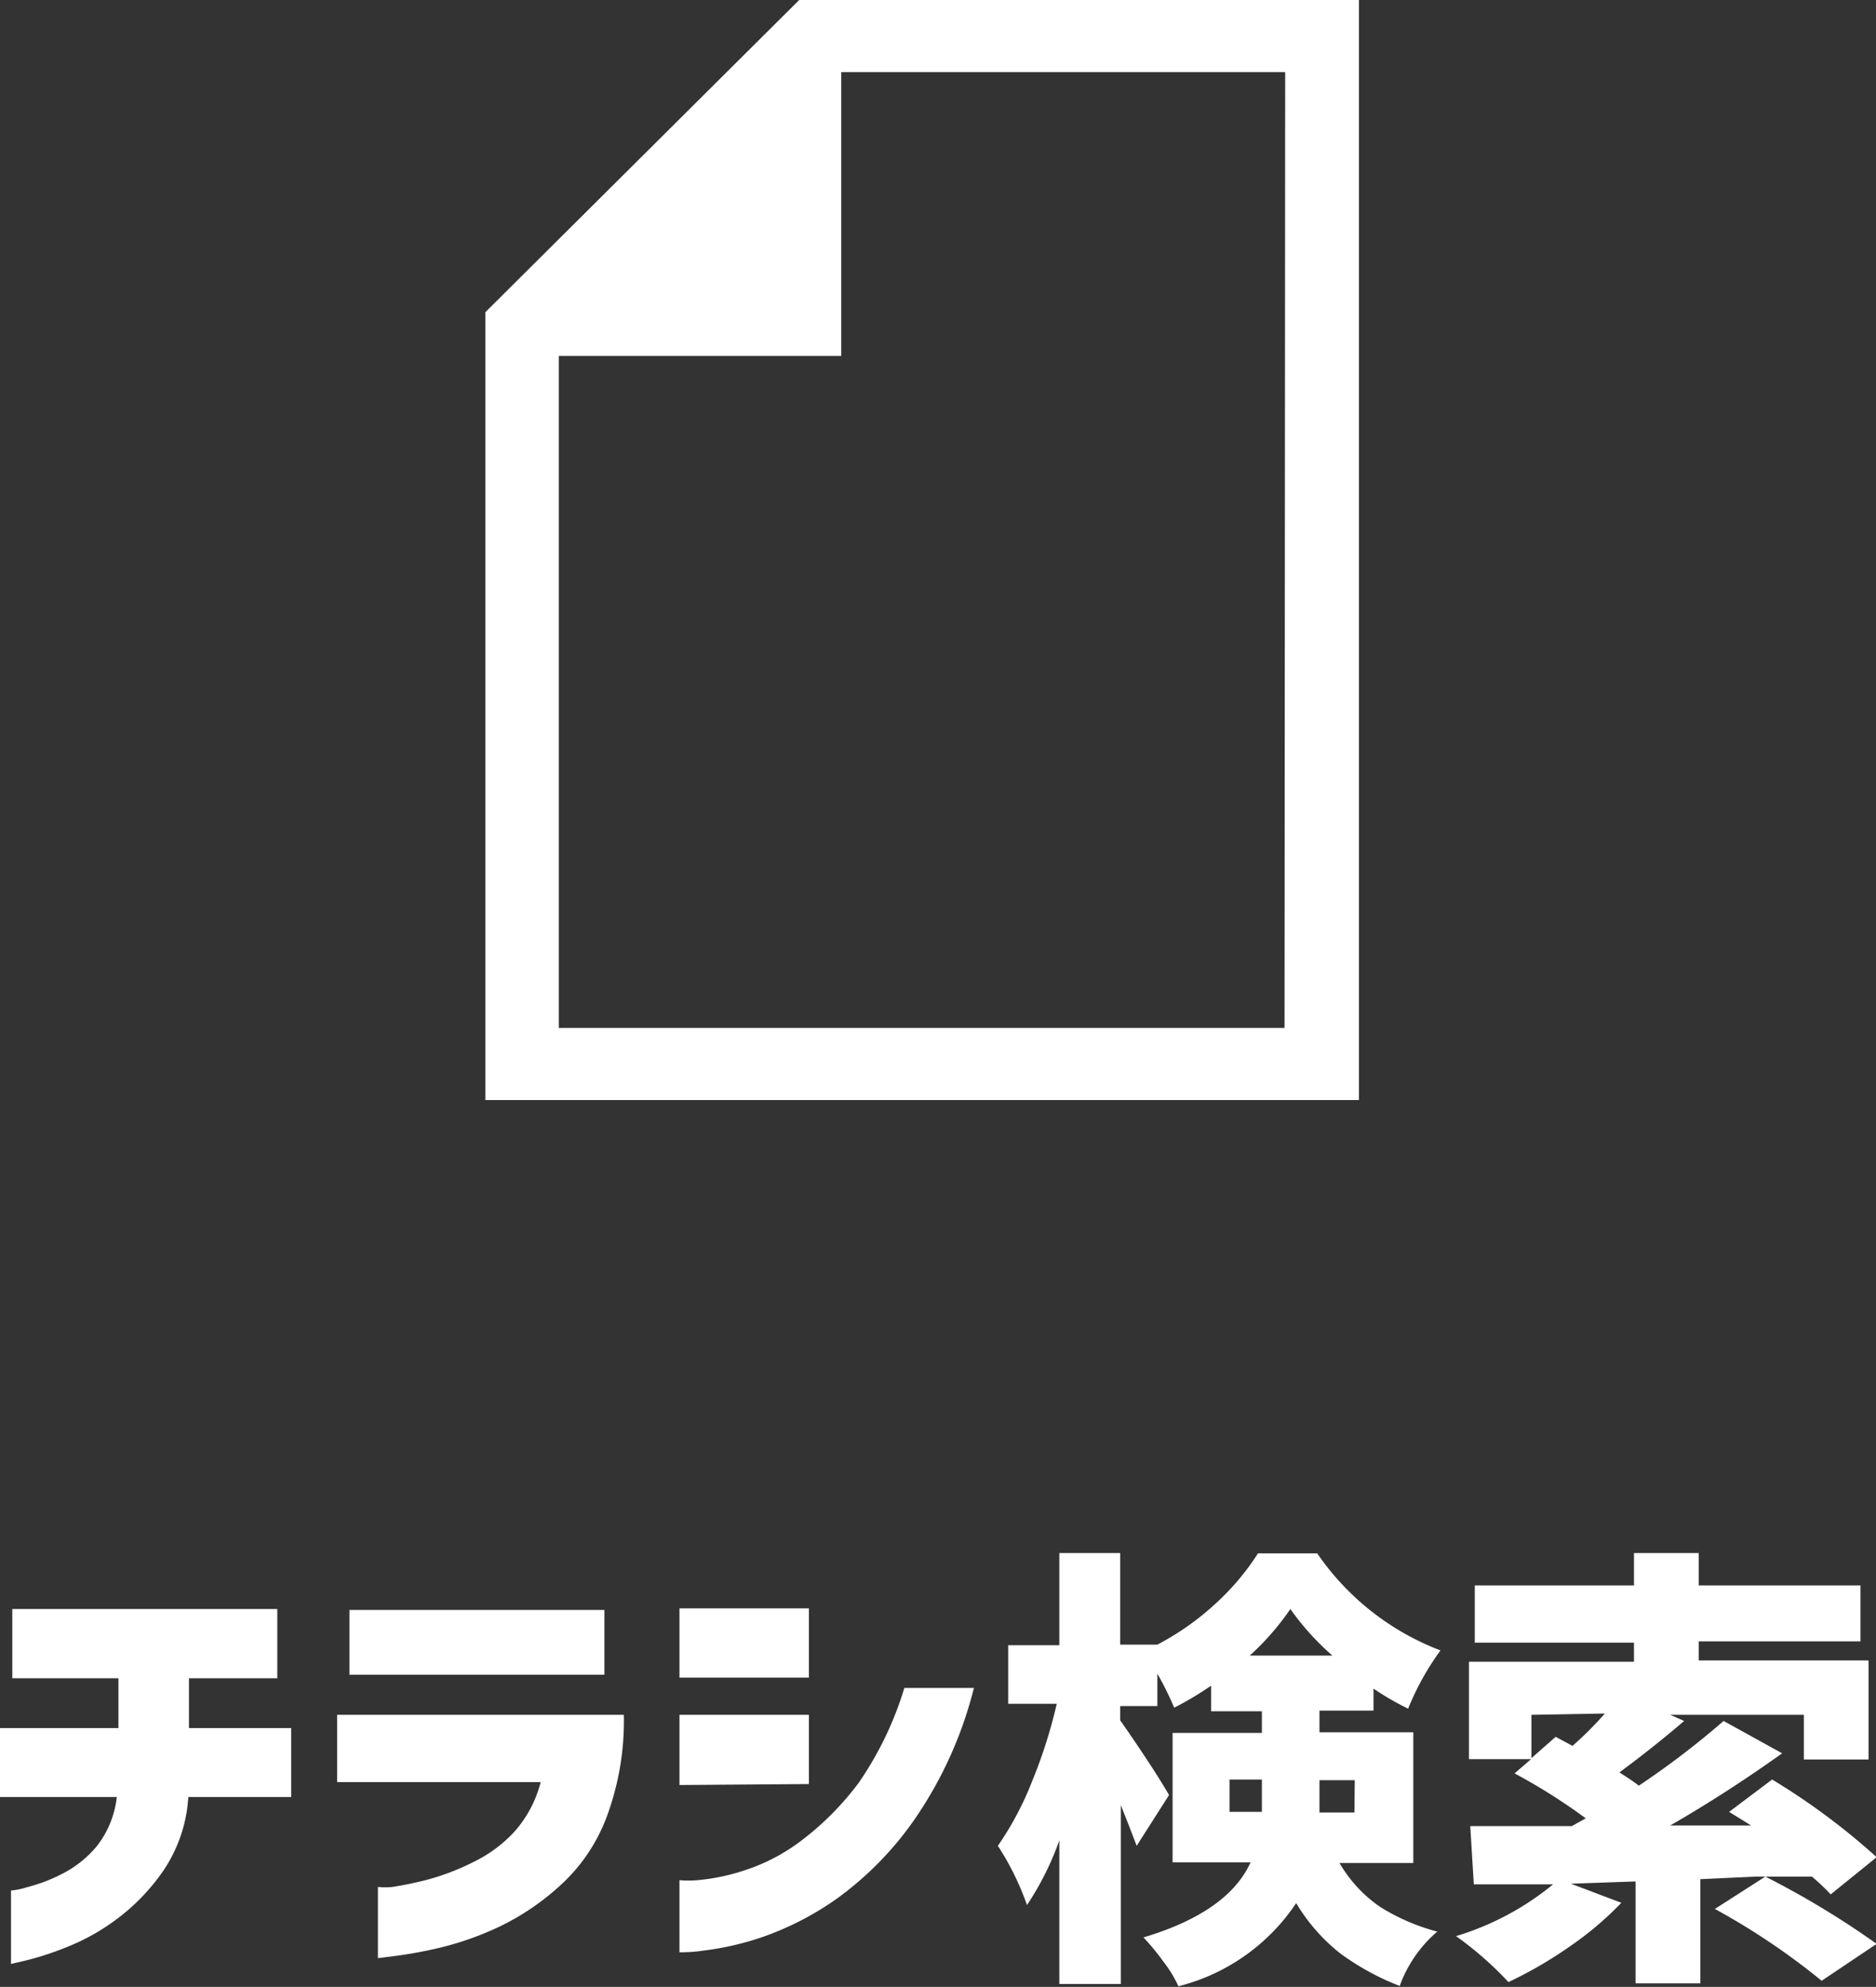
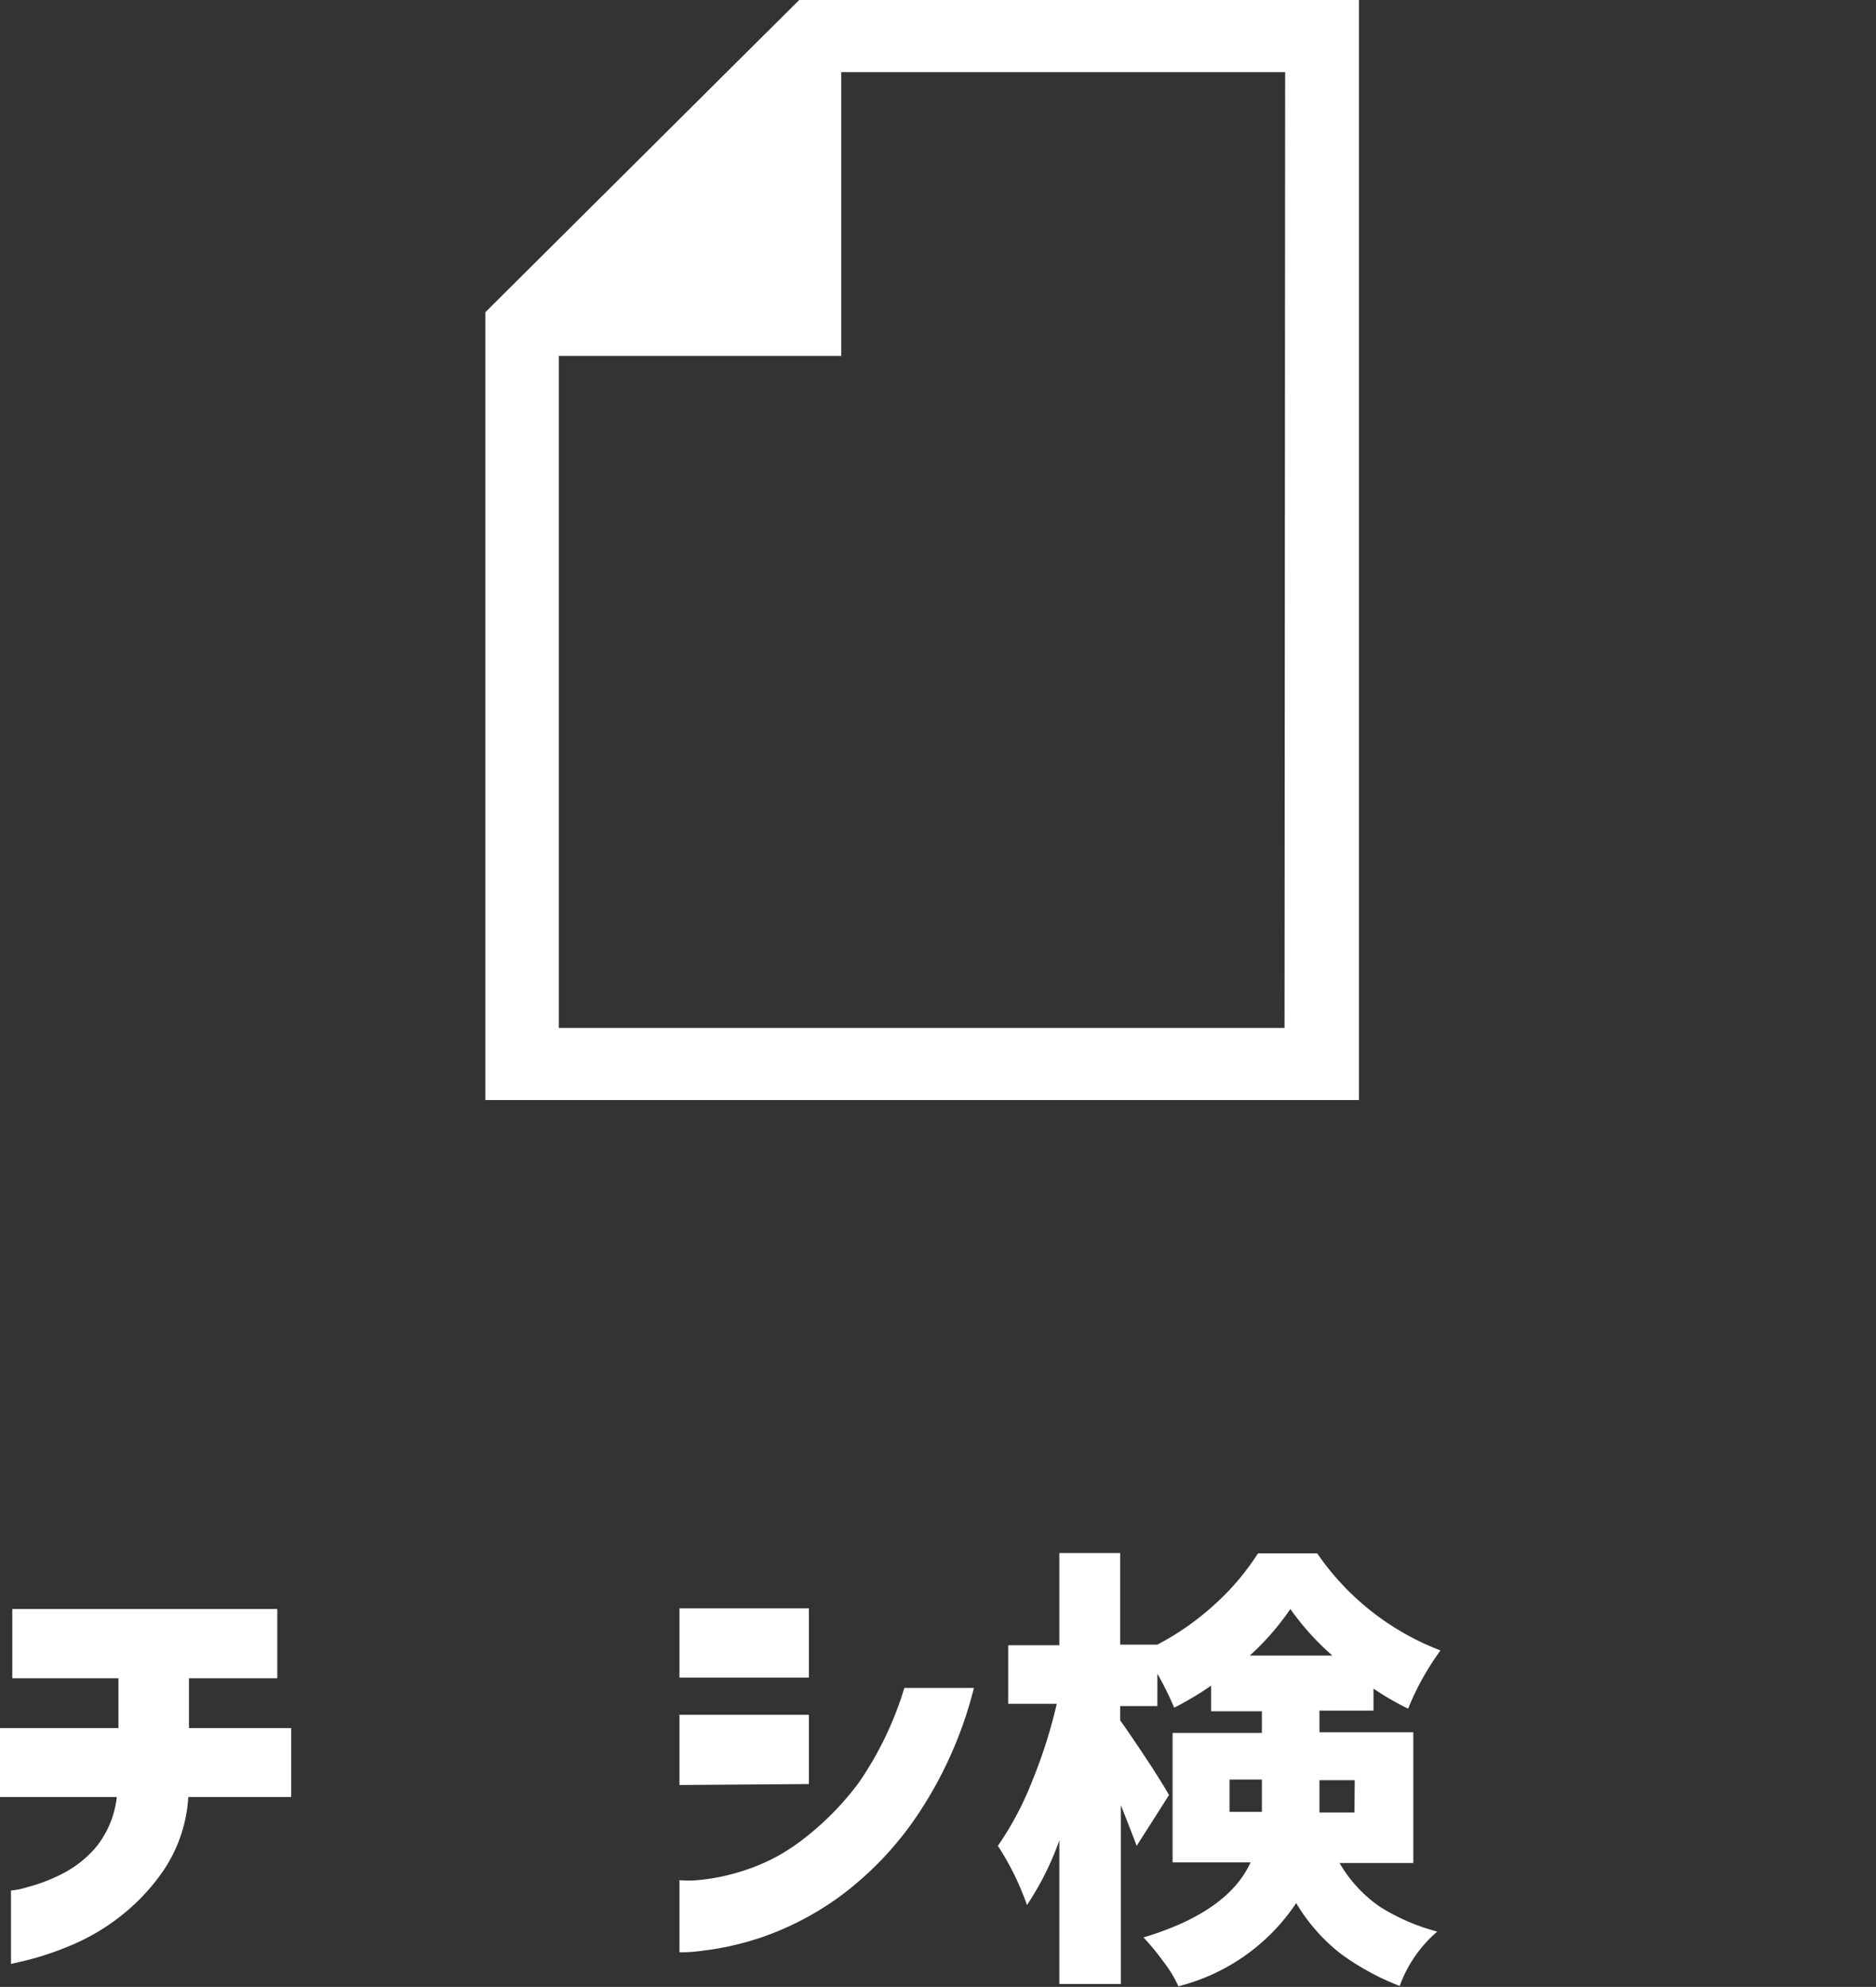
<svg xmlns="http://www.w3.org/2000/svg" viewBox="0 0 57.98 61.41">
  <rect x="0" y="0" width="57.98" height="61.41" fill="#333333" stroke="none" />
  <defs>
    <style>.cls-1{fill:#fff;}</style>
  </defs>
  <title>icon_side_03</title>
  <g id="レイヤー_2" data-name="レイヤー 2">
    <g id="レイヤー_1-2" data-name="レイヤー 1">
      <path class="cls-1" d="M0,55.54V53.41H3.66V51.87H.38V49.73H8.57v2.14H5.84v1.54H9v2.13H5.82a4.54,4.54,0,0,1-.76,2.26,6.34,6.34,0,0,1-1.42,1.49,6.62,6.62,0,0,1-1.53.87,9.2,9.2,0,0,1-1.26.42l-.51.12V58.43a2.2,2.2,0,0,0,.49-.1,5.14,5.14,0,0,0,1.08-.41A3.36,3.36,0,0,0,3,57.05a3,3,0,0,0,.61-1.51Z" />
-       <path class="cls-1" d="M10.42,55.08V53h8.86a8.49,8.49,0,0,1-.51,3.1,5.42,5.42,0,0,1-1.43,2.15,7.75,7.75,0,0,1-1.89,1.29,9.55,9.55,0,0,1-1.82.65,13.68,13.68,0,0,1-1.39.26l-.56.07v-2.2a2.19,2.19,0,0,0,.45,0,11,11,0,0,0,1.1-.23,7.43,7.43,0,0,0,1.4-.54,4.23,4.23,0,0,0,1.28-.95,3.69,3.69,0,0,0,.8-1.52Zm.38-3.32v-2h7.88v2Z" />
      <path class="cls-1" d="M21,51.85V49.71h4v2.14Zm9.1.32a12.5,12.5,0,0,1-1.84,4.07,10.21,10.21,0,0,1-2.38,2.43,9.24,9.24,0,0,1-2.35,1.21,9,9,0,0,1-1.81.41,4.78,4.78,0,0,1-.72.05V58.11a3,3,0,0,0,.56,0A6.3,6.3,0,0,0,23,57.81a5.86,5.86,0,0,0,1.79-.94,8.91,8.91,0,0,0,1.75-1.77,10.53,10.53,0,0,0,1.41-2.93Zm-9.1,3V53h4v2.14Z" />
      <path class="cls-1" d="M43.68,57.58H41.4a4.17,4.17,0,0,0,1.26,1.36,6.38,6.38,0,0,0,1.76.76,4,4,0,0,0-1.16,1.68,7.92,7.92,0,0,1-1.83-1,5.69,5.69,0,0,1-1.37-1.56,6.2,6.2,0,0,1-3.64,2.57,3.77,3.77,0,0,0-.47-.77,7.09,7.09,0,0,0-.61-.74c1.74-.52,2.85-1.3,3.31-2.32H36.24v-4H39v-.67H37.43V52.1a10,10,0,0,1-1.14.68,9.78,9.78,0,0,0-.52-1.05v1H34.62v.44c.17.24.44.63.81,1.19s.6.94.7,1.12l-1,1.57c-.06-.16-.22-.58-.49-1.26v5.53H32.74V56.88a9.06,9.06,0,0,1-1,2,8.43,8.43,0,0,0-.9-1.83,9.73,9.73,0,0,0,1.06-2,15.39,15.39,0,0,0,.76-2.39H31.16V50.85h1.58V48h1.88v2.83h1.15v0a8.33,8.33,0,0,0,1.78-1.25,7.77,7.77,0,0,0,1.33-1.57h1.83a8.13,8.13,0,0,0,3.81,3,8.3,8.3,0,0,0-1,1.8,8.44,8.44,0,0,1-1.07-.62v.68H40.78v.67h2.9ZM38,56h1v-1H38Zm.59-4.83h2.59a8.18,8.18,0,0,1-1.3-1.44A8.1,8.1,0,0,1,38.58,51.21Zm3.28,3.85H40.78v1h1.08Z" />
-       <path class="cls-1" d="M58,57.4l-1.42,1.15A7,7,0,0,0,56,58L54.26,58l-1.71.08v3.22h-2V58.15l-2,.07,1.56.59a10.18,10.18,0,0,1-1.61,1.36,12.77,12.77,0,0,1-1.88,1.09A10.61,10.61,0,0,0,45,59.84,8.67,8.67,0,0,0,48,58.24l-1.34,0-1.11,0-.11-1.8h3.14l.23-.13.2-.11a18.34,18.34,0,0,0-2.2-1.39l.51-.44H45.4V51.36h5.1v-.59H45.58V49H50.5V48h2v1h5v1.73h-5v.59h5.25v3.06h-2V53H51.62l.43.19c-.64.55-1.31,1.08-2,1.59.2.13.41.26.6.41a26.05,26.05,0,0,0,2.62-2l1.81,1c-1.15.82-2.31,1.57-3.46,2.23l2.5,0L53.44,56l1.33-1A21,21,0,0,1,58,57.4ZM47.33,53v1.34l.75-.66.52.28a10.77,10.77,0,0,0,1-1ZM53,59l1.56-1A26.83,26.83,0,0,1,58,60.08L56.3,61.22A21.44,21.44,0,0,0,53,59Z" />
      <path class="cls-1" d="M24.7,0,15,9.65V34H42V0Zm15,31.77H17.27V11H26V2.23H39.72Z" />
    </g>
  </g>
</svg>